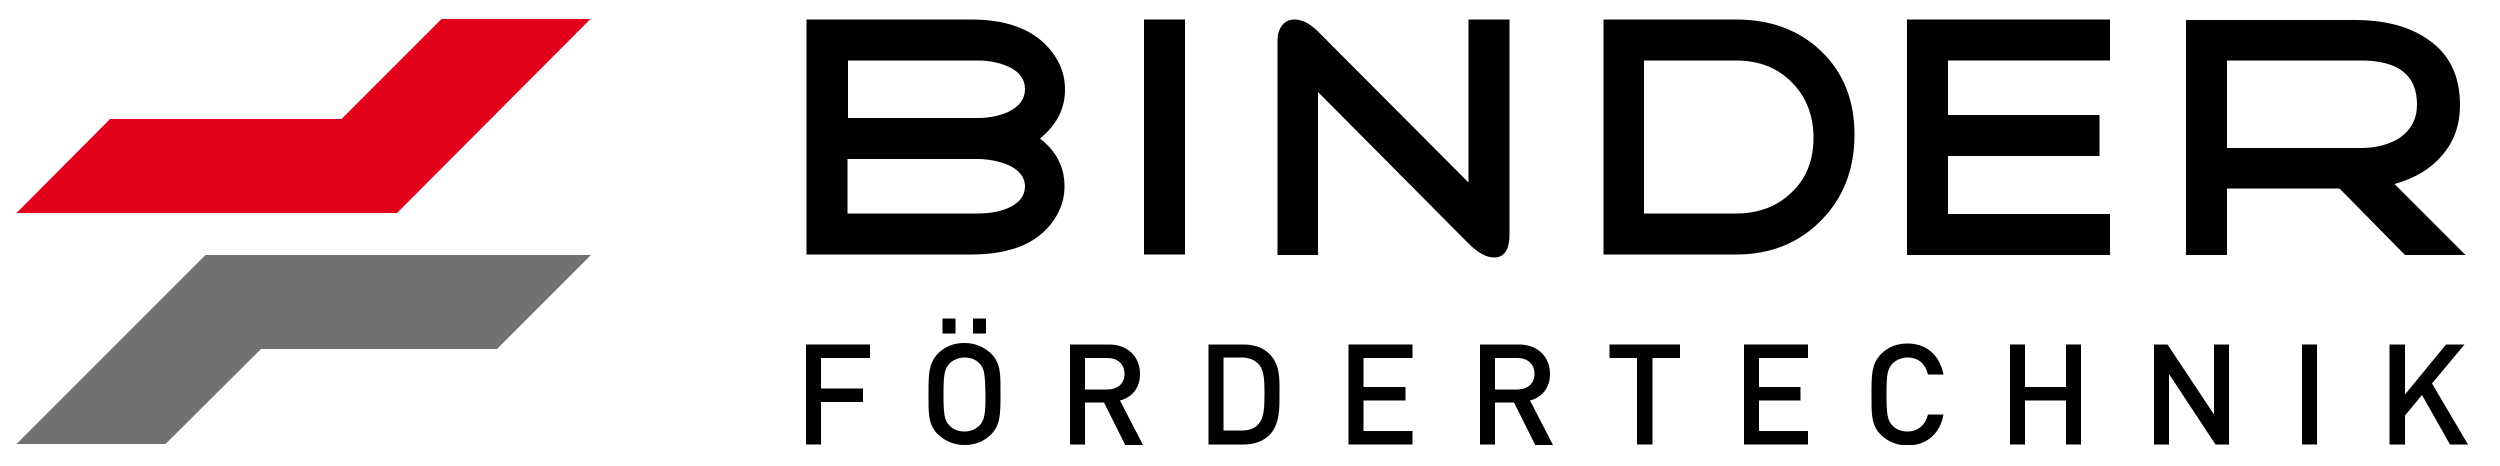
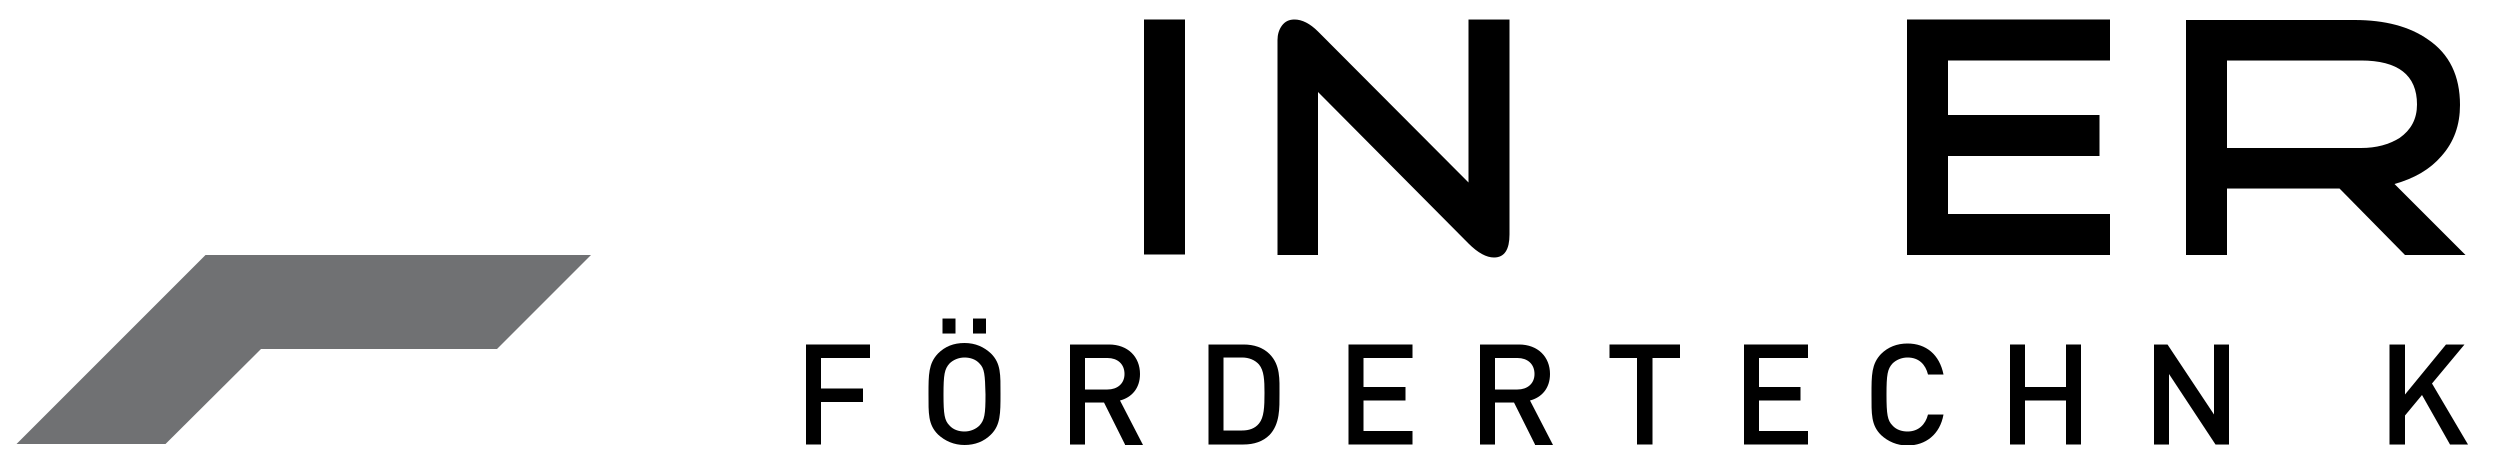
<svg xmlns="http://www.w3.org/2000/svg" xmlns:xlink="http://www.w3.org/1999/xlink" version="1.1" id="Ebene_1" x="0px" y="0px" viewBox="0 0 500 93.2" style="enable-background:new 0 0 500 93.2;" xml:space="preserve">
  <style type="text/css">
	.st0{clip-path:url(#SVGID_00000036245211005305291680000000814585011558918290_);}
	.st1{clip-path:url(#SVGID_00000116915900133670089550000008100500705907322045_);}
	.st2{clip-path:url(#SVGID_00000145742019626163330290000011714416932615585669_);}
	.st3{clip-path:url(#SVGID_00000019642106093848135030000002254007748188125357_);}
	.st4{clip-path:url(#SVGID_00000132784738985655484360000014349940009098981036_);}
	.st5{clip-path:url(#SVGID_00000065752833549895336420000015830073949637900459_);}
	.st6{fill:#E2001A;}
	.st7{fill:#707173;}
</style>
  <g>
    <defs>
-       <rect id="SVGID_1_" x="3.3" y="3.8" width="490.3" height="85.2" />
-     </defs>
+       </defs>
    <clipPath id="SVGID_00000179648040933267892420000006511049770970258095_">
      <use xlink:href="#SVGID_1_" style="overflow:visible;" />
    </clipPath>
    <path style="clip-path:url(#SVGID_00000179648040933267892420000006511049770970258095_);" d="M201.6,22.4   c-1.8,0.8-3.8,1.2-6.1,1.2h-25.9V12.1h25.9c2.3,0,4.3,0.4,6.1,1.2c2.3,1,3.4,2.6,3.4,4.5C205,19.8,203.9,21.3,201.6,22.4    M201.4,41.7c-1.7,0.7-3.7,1-6,1h-25.9V31.8h25.9c2.2,0,4.2,0.4,6,1.1c2.4,1,3.6,2.5,3.6,4.4C205,39.2,203.8,40.7,201.4,41.7    M208,27.7c3.3-2.7,5-5.9,5-9.8c0-2.3-0.6-4.5-1.9-6.5c-3.2-5-8.8-7.5-16.9-7.5h-32.9v47h32.9c8.5,0,14.2-2.6,17.2-7.9   c1-1.8,1.5-3.7,1.5-5.7C212.9,33.4,211.3,30.3,208,27.7" />
  </g>
  <rect x="228.8" y="3.9" width="8.2" height="47" />
  <g>
    <defs>
      <rect id="SVGID_00000175309799858087069150000002601715120543211145_" x="3.3" y="3.8" width="490.3" height="85.2" />
    </defs>
    <clipPath id="SVGID_00000152221786085905438680000012181291503921371576_">
      <use xlink:href="#SVGID_00000175309799858087069150000002601715120543211145_" style="overflow:visible;" />
    </clipPath>
    <path style="clip-path:url(#SVGID_00000152221786085905438680000012181291503921371576_);" d="M301.9,46.9c0,3-1,4.6-3.1,4.6   c-1.5,0-3.2-0.9-5.1-2.8l-30.1-30.3V51h-8.1V8c0-1.1,0.3-2.1,0.9-2.9c0.6-0.8,1.4-1.2,2.5-1.2c1.5,0,3.1,0.8,4.7,2.4l30.1,30.2V3.9   h8.2V46.9z" />
-     <path style="clip-path:url(#SVGID_00000152221786085905438680000012181291503921371576_);" d="M362.7,27.6c0-4.6-1.5-8.3-4.4-11.2   c-2.9-2.9-6.6-4.3-11.1-4.3h-18.4v30.6h18.4c4.5,0,8.2-1.4,11.1-4.2C361.2,35.8,362.7,32.1,362.7,27.6 M370.9,26.9   c0,6.9-2.2,12.7-6.7,17.2c-4.4,4.5-10.1,6.8-17,6.8h-26.5v-47h26.5c6.9,0,12.6,2.1,17,6.3C368.7,14.5,370.9,20.1,370.9,26.9" />
  </g>
  <polygon points="381.4,3.9 381.4,51 422,51 422,42.8 389.6,42.8 389.6,31.2 419.9,31.2 419.9,23 389.6,23 389.6,12.1 422,12.1   422,3.9 " />
  <g>
    <defs>
      <rect id="SVGID_00000114792938921821509000000015224622476911761314_" x="3.3" y="3.8" width="490.3" height="85.2" />
    </defs>
    <clipPath id="SVGID_00000127035196286590281030000011573285761425024695_">
      <use xlink:href="#SVGID_00000114792938921821509000000015224622476911761314_" style="overflow:visible;" />
    </clipPath>
    <path style="clip-path:url(#SVGID_00000127035196286590281030000011573285761425024695_);" d="M445.4,29.6V12.1h26.8   c7.4,0,11.2,2.9,11.2,8.8c0,2.9-1.2,5.1-3.5,6.7c-2.1,1.3-4.6,2-7.7,2H445.4z M478.9,36.8c3.9-1.1,7.1-2.9,9.4-5.6   c2.5-2.8,3.7-6.2,3.7-10.2c0-5.8-2.1-10.2-6.4-13.1c-3.7-2.6-8.6-3.9-14.7-3.9h-33.7v47h8.2V37.7h22.5L481,51h12.1L478.9,36.8z" />
  </g>
  <polygon points="161.2,68.9 161.2,88.9 164.2,88.9 164.2,80.4 172.6,80.4 172.6,77.7 164.2,77.7 164.2,71.6 174,71.6 174,68.9 " />
  <g>
    <defs>
      <rect id="SVGID_00000134943386460028378510000010104482314744882595_" x="3.3" y="3.8" width="490.3" height="85.2" />
    </defs>
    <clipPath id="SVGID_00000011021397818763498950000013645688508844842914_">
      <use xlink:href="#SVGID_00000134943386460028378510000010104482314744882595_" style="overflow:visible;" />
    </clipPath>
    <path style="clip-path:url(#SVGID_00000011021397818763498950000013645688508844842914_);" d="M194.6,63.7h2.6v3h-2.6V63.7z    M195.9,72.7c-0.7-0.8-1.8-1.2-3-1.2c-1.2,0-2.3,0.5-3,1.2c-1,1.1-1.2,2.2-1.2,6.2c0,4,0.2,5.2,1.2,6.2c0.7,0.8,1.8,1.2,3,1.2   c1.2,0,2.3-0.5,3-1.2c1-1.1,1.2-2.2,1.2-6.2C197,74.9,196.9,73.7,195.9,72.7 M188.5,63.7h2.6v3h-2.6V63.7z M198.2,86.9   c-1.4,1.4-3.2,2.1-5.3,2.1s-3.9-0.8-5.3-2.1c-2-2-1.9-4.2-1.9-8.1s0-6.1,1.9-8.1c1.4-1.4,3.1-2.1,5.3-2.1s3.9,0.8,5.3,2.1   c2,2,1.9,4.2,1.9,8.1S200.1,85,198.2,86.9" />
    <path style="clip-path:url(#SVGID_00000011021397818763498950000013645688508844842914_);" d="M221.5,71.6H217v6.3h4.5   c2,0,3.4-1.2,3.4-3.1C224.9,72.8,223.5,71.6,221.5,71.6 M225,88.9l-4.2-8.4H217v8.4h-3v-20h7.8c3.8,0,6.2,2.5,6.2,5.9   c0,2.9-1.7,4.7-4,5.3l4.6,8.9H225z" />
    <path style="clip-path:url(#SVGID_00000011021397818763498950000013645688508844842914_);" d="M251.8,72.9c-0.8-0.9-2-1.4-3.4-1.4   h-3.7v14.6h3.7c1.4,0,2.6-0.4,3.4-1.4c1-1.2,1.1-3.3,1.1-6.1C252.9,76,252.8,74.1,251.8,72.9 M253.9,87c-1.3,1.3-3.1,1.9-5.2,1.9   h-7v-20h7c2.1,0,3.9,0.6,5.2,1.9c2.2,2.2,2,5.1,2,8C255.9,81.6,256,84.8,253.9,87" />
  </g>
  <polygon points="269.7,68.9 269.7,88.9 282.5,88.9 282.5,86.2 272.7,86.2 272.7,80.1 281.1,80.1 281.1,77.4 272.7,77.4 272.7,71.6   282.5,71.6 282.5,68.9 " />
  <g>
    <defs>
      <rect id="SVGID_00000097479850343662763300000000214825696772211846_" x="3.3" y="3.8" width="490.3" height="85.2" />
    </defs>
    <clipPath id="SVGID_00000132791254085230448820000004137186504835108005_">
      <use xlink:href="#SVGID_00000097479850343662763300000000214825696772211846_" style="overflow:visible;" />
    </clipPath>
    <path style="clip-path:url(#SVGID_00000132791254085230448820000004137186504835108005_);" d="M303.5,71.6H299v6.3h4.5   c2,0,3.4-1.2,3.4-3.1C306.9,72.8,305.5,71.6,303.5,71.6 M307,88.9l-4.2-8.4H299v8.4h-3v-20h7.8c3.8,0,6.2,2.5,6.2,5.9   c0,2.9-1.7,4.7-4,5.3l4.6,8.9H307z" />
  </g>
  <polygon points="321.9,68.9 321.9,71.6 327.4,71.6 327.4,88.9 330.5,88.9 330.5,71.6 336,71.6 336,68.9 " />
  <polygon points="348.8,68.9 348.8,88.9 361.6,88.9 361.6,86.2 351.8,86.2 351.8,80.1 360.1,80.1 360.1,77.4 351.8,77.4 351.8,71.6   361.6,71.6 361.6,68.9 " />
  <g>
    <defs>
      <rect id="SVGID_00000110468057840543471270000010196822058851412118_" x="3.3" y="3.8" width="490.3" height="85.2" />
    </defs>
    <clipPath id="SVGID_00000157266560206705981200000002564952274320413080_">
      <use xlink:href="#SVGID_00000110468057840543471270000010196822058851412118_" style="overflow:visible;" />
    </clipPath>
    <path style="clip-path:url(#SVGID_00000157266560206705981200000002564952274320413080_);" d="M381.5,89.1c-2.1,0-3.9-0.8-5.3-2.1   c-2-2-1.9-4.2-1.9-8.1c0-3.9,0-6.1,1.9-8.1c1.4-1.4,3.2-2.1,5.3-2.1c3.7,0,6.4,2.2,7.2,6.2h-3.1c-0.5-2-1.8-3.4-4.1-3.4   c-1.2,0-2.3,0.5-3,1.2c-1,1.1-1.2,2.2-1.2,6.2c0,4,0.2,5.2,1.2,6.2c0.7,0.8,1.8,1.2,3,1.2c2.2,0,3.6-1.4,4.1-3.4h3.1   C388,86.9,385.1,89.1,381.5,89.1" />
  </g>
  <polygon points="413.2,68.9 413.2,77.4 405,77.4 405,68.9 402,68.9 402,88.9 405,88.9 405,80.1 413.2,80.1 413.2,88.9 416.2,88.9   416.2,68.9 " />
  <polygon points="442.8,68.9 442.8,82.9 433.5,68.9 430.8,68.9 430.8,88.9 433.8,88.9 433.8,74.8 443.1,88.9 445.8,88.9 445.8,68.9   " />
-   <rect x="460.4" y="68.9" width="3" height="20" />
  <polygon points="489.2,68.9 481,78.9 481,68.9 477.9,68.9 477.9,88.9 481,88.9 481,83.1 484.4,79 490,88.9 493.6,88.9 486.4,76.7   492.9,68.9 " />
-   <polygon class="st6" points="88.3,3.8 68.3,23.8 22,23.8 3.3,42.6 79.4,42.6 118.1,3.8 " />
  <polygon class="st7" points="3.3,88.8 33.1,88.8 52.2,69.8 99.4,69.8 118.2,51 41.1,51 " />
</svg>